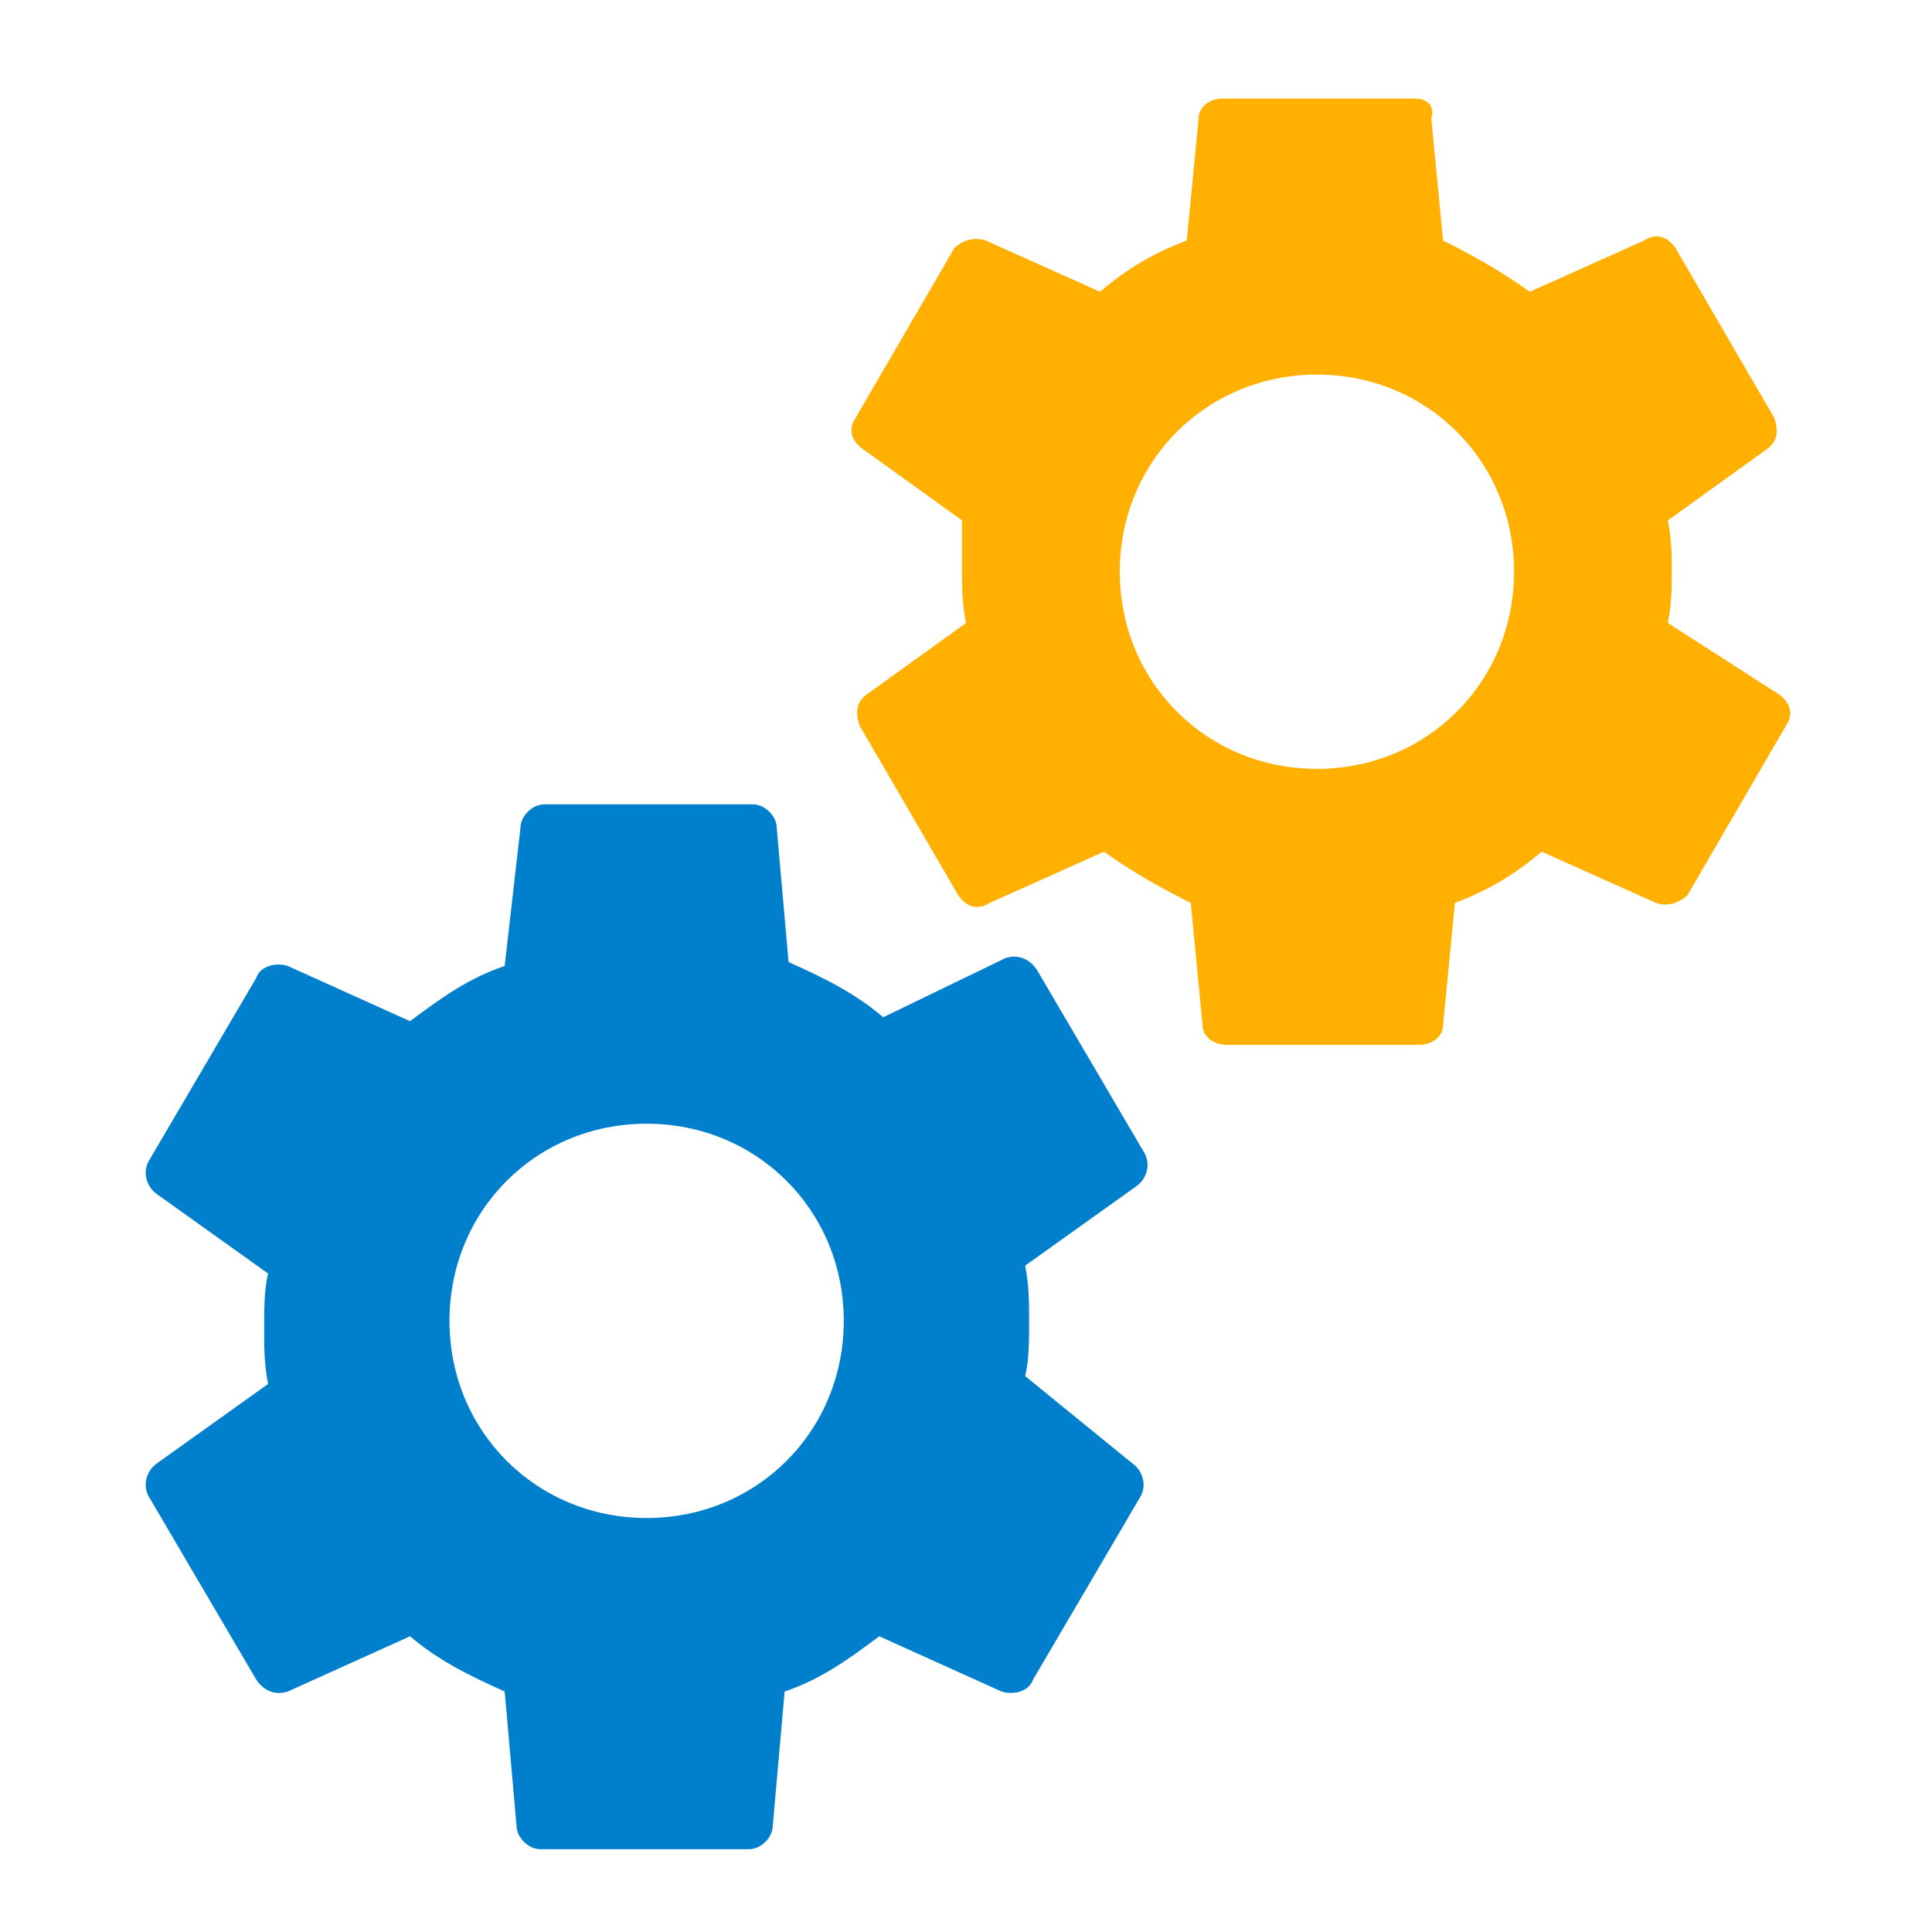
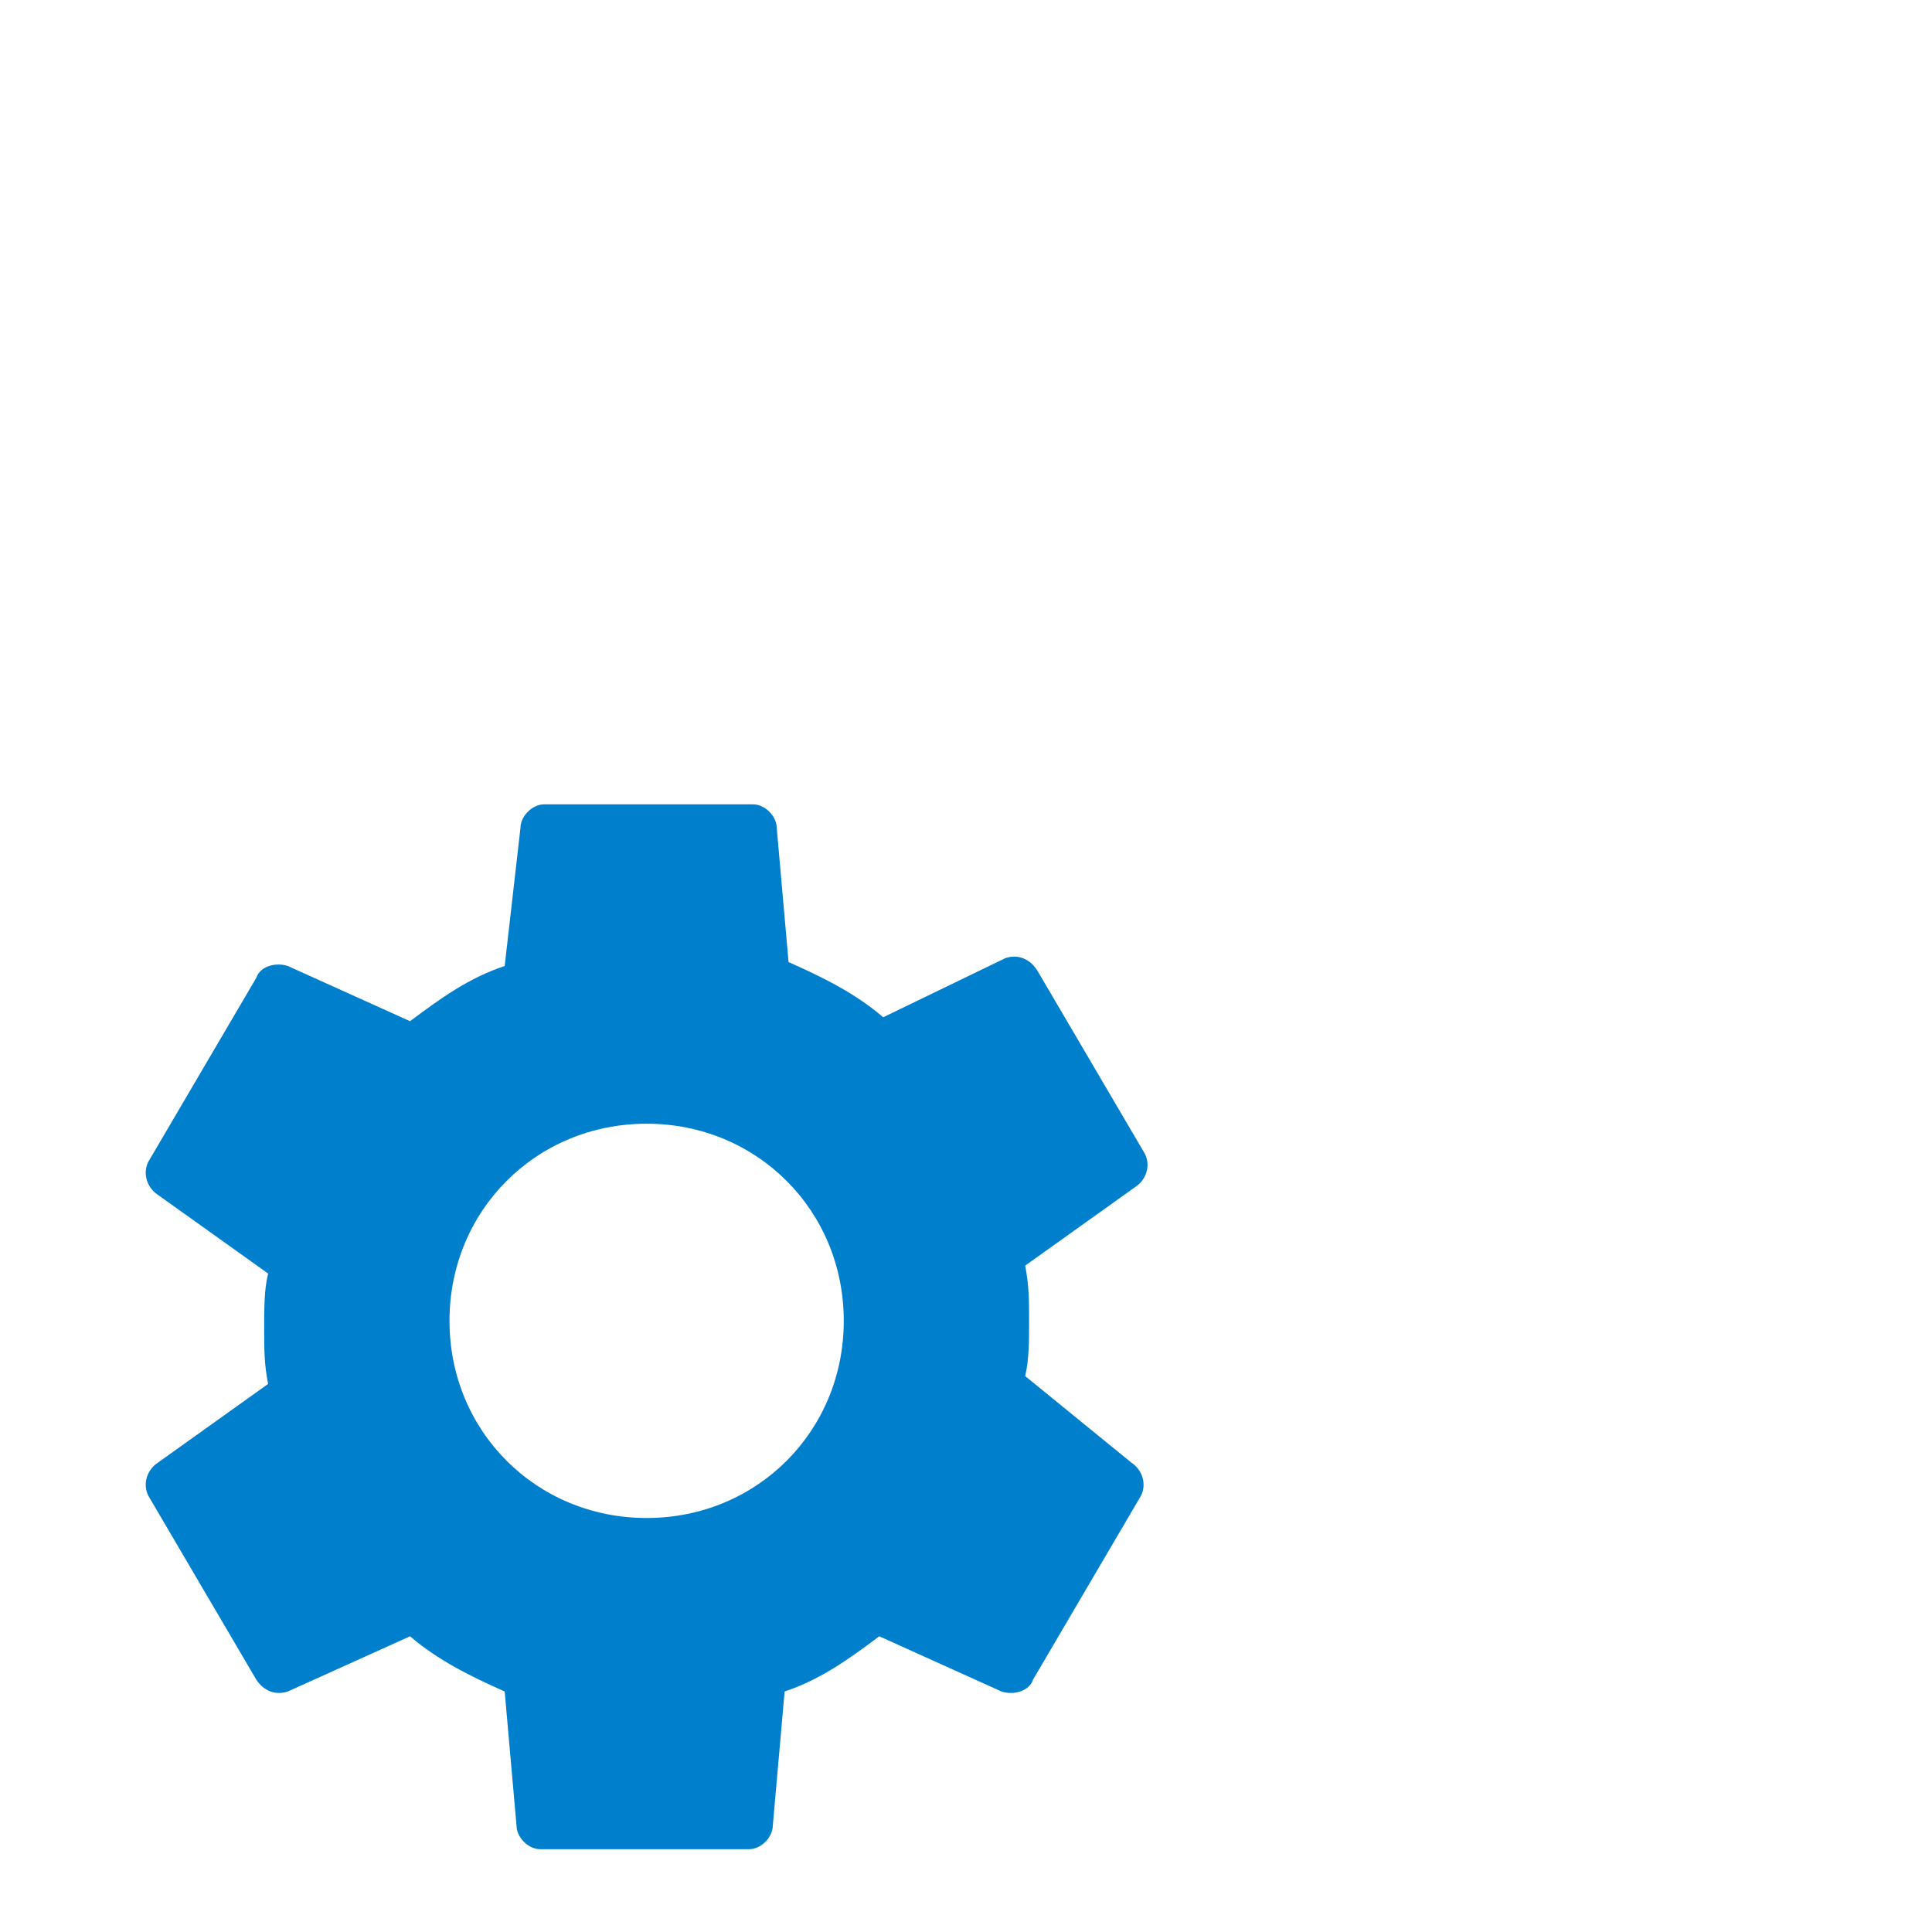
<svg xmlns="http://www.w3.org/2000/svg" width="49" height="49" viewBox="0 0 49 49" fill="none">
  <path d="M26 34.9C26.1 34.5 26.1 34 26.1 33.5C26.1 33 26.1 32.6 26 32.1L28.8 30.1C29.1 29.9 29.2 29.5 29 29.2L26.3 24.6C26.1 24.3 25.8 24.2 25.5 24.3L22.4 25.8C21.7 25.2 20.9 24.8 20 24.4L19.7 21C19.7 20.7 19.4 20.4 19.1 20.4H13.8C13.5 20.4 13.2 20.7 13.2 21L12.8 24.5C11.9 24.8 11.2 25.3 10.4 25.9L7.3 24.5C7 24.4 6.6 24.5 6.5 24.8L3.8 29.4C3.6 29.7 3.7 30.1 4 30.3L6.8 32.3C6.7 32.7 6.7 33.2 6.7 33.7C6.7 34.2 6.7 34.6 6.8 35.1L4 37.1C3.7 37.3 3.6 37.7 3.8 38L6.5 42.6C6.7 42.9 7 43 7.3 42.9L10.4 41.5C11.1 42.1 11.9 42.5 12.8 42.9L13.1 46.3C13.1 46.6 13.4 46.9 13.7 46.9H19C19.3 46.9 19.6 46.6 19.6 46.3L19.9 42.9C20.8 42.6 21.5 42.1 22.3 41.5L25.4 42.9C25.7 43 26.1 42.9 26.2 42.6L28.9 38C29.1 37.7 29 37.3 28.7 37.1L26 34.9ZM16.4 38.5C13.6 38.5 11.4 36.3 11.4 33.5C11.4 30.7 13.6 28.5 16.4 28.5C19.2 28.5 21.4 30.7 21.4 33.5C21.4 36.3 19.2 38.5 16.4 38.5Z" fill="#007FCD" />
-   <path d="M42.3 15.8C42.4 15.3 42.4 14.9 42.4 14.5C42.4 14.1 42.4 13.7 42.3 13.2L44.8 11.4C45.1 11.2 45.1 10.9 45 10.6L42.5 6.3C42.3 6 42 5.9 41.7 6.1L38.8 7.4C38.1 6.9 37.4 6.5 36.6 6.1L36.3 3C36.4 2.7 36.2 2.5 35.9 2.5H31C30.7 2.5 30.4 2.7 30.4 3L30.1 6.1C29.3 6.4 28.6 6.8 27.9 7.4L25 6.1C24.7 6 24.4 6.1 24.2 6.3L21.7 10.6C21.5 10.9 21.6 11.2 21.9 11.4L24.4 13.2C24.4 13.7 24.4 14.1 24.4 14.5C24.4 14.9 24.4 15.3 24.5 15.8L22 17.6C21.7 17.8 21.7 18.1 21.8 18.4L24.3 22.7C24.5 23 24.8 23.1 25.1 22.9L28 21.6C28.7 22.1 29.4 22.5 30.2 22.9L30.5 26C30.5 26.3 30.8 26.5 31.1 26.5H36C36.3 26.5 36.6 26.3 36.6 26L36.9 22.9C37.7 22.6 38.4 22.2 39.1 21.6L42 22.9C42.3 23 42.6 22.9 42.8 22.7L45.3 18.4C45.5 18.1 45.4 17.8 45.1 17.6L42.3 15.8ZM33.4 19.5C30.6 19.5 28.4 17.3 28.4 14.5C28.4 11.7 30.6 9.5 33.4 9.5C36.2 9.5 38.4 11.7 38.4 14.5C38.4 17.3 36.2 19.5 33.4 19.5Z" fill="#FFB000" />
</svg>